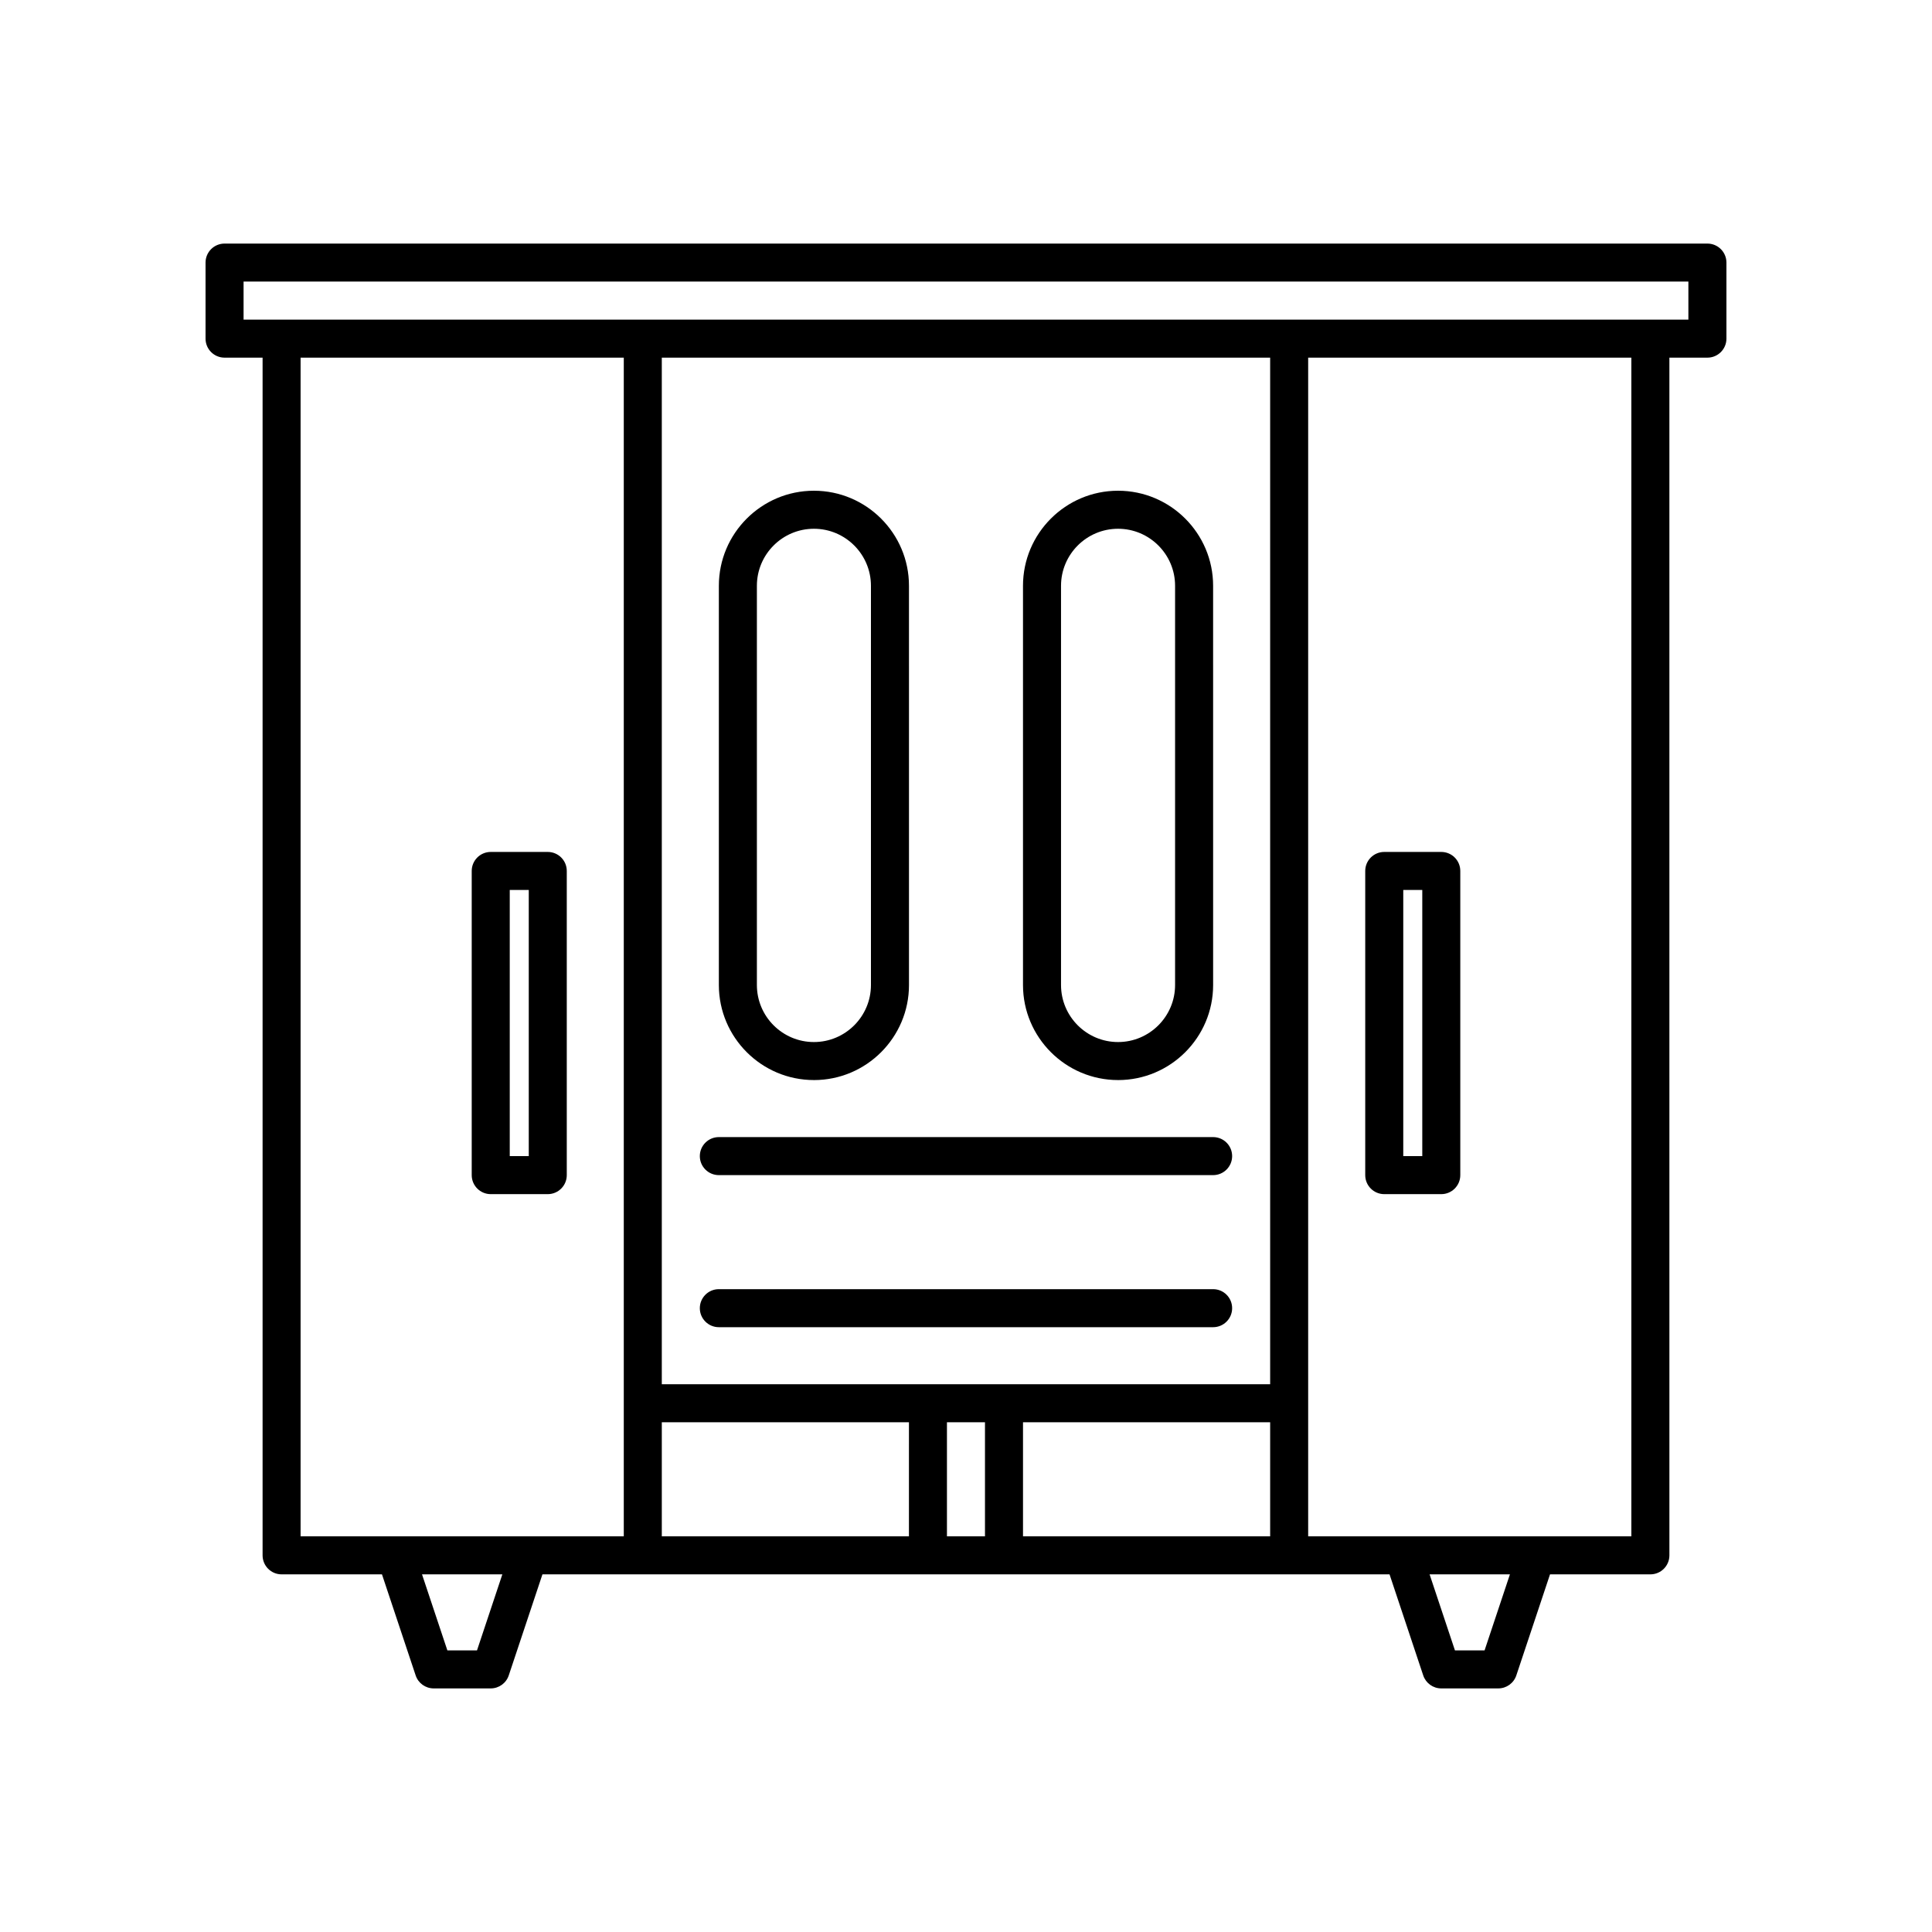
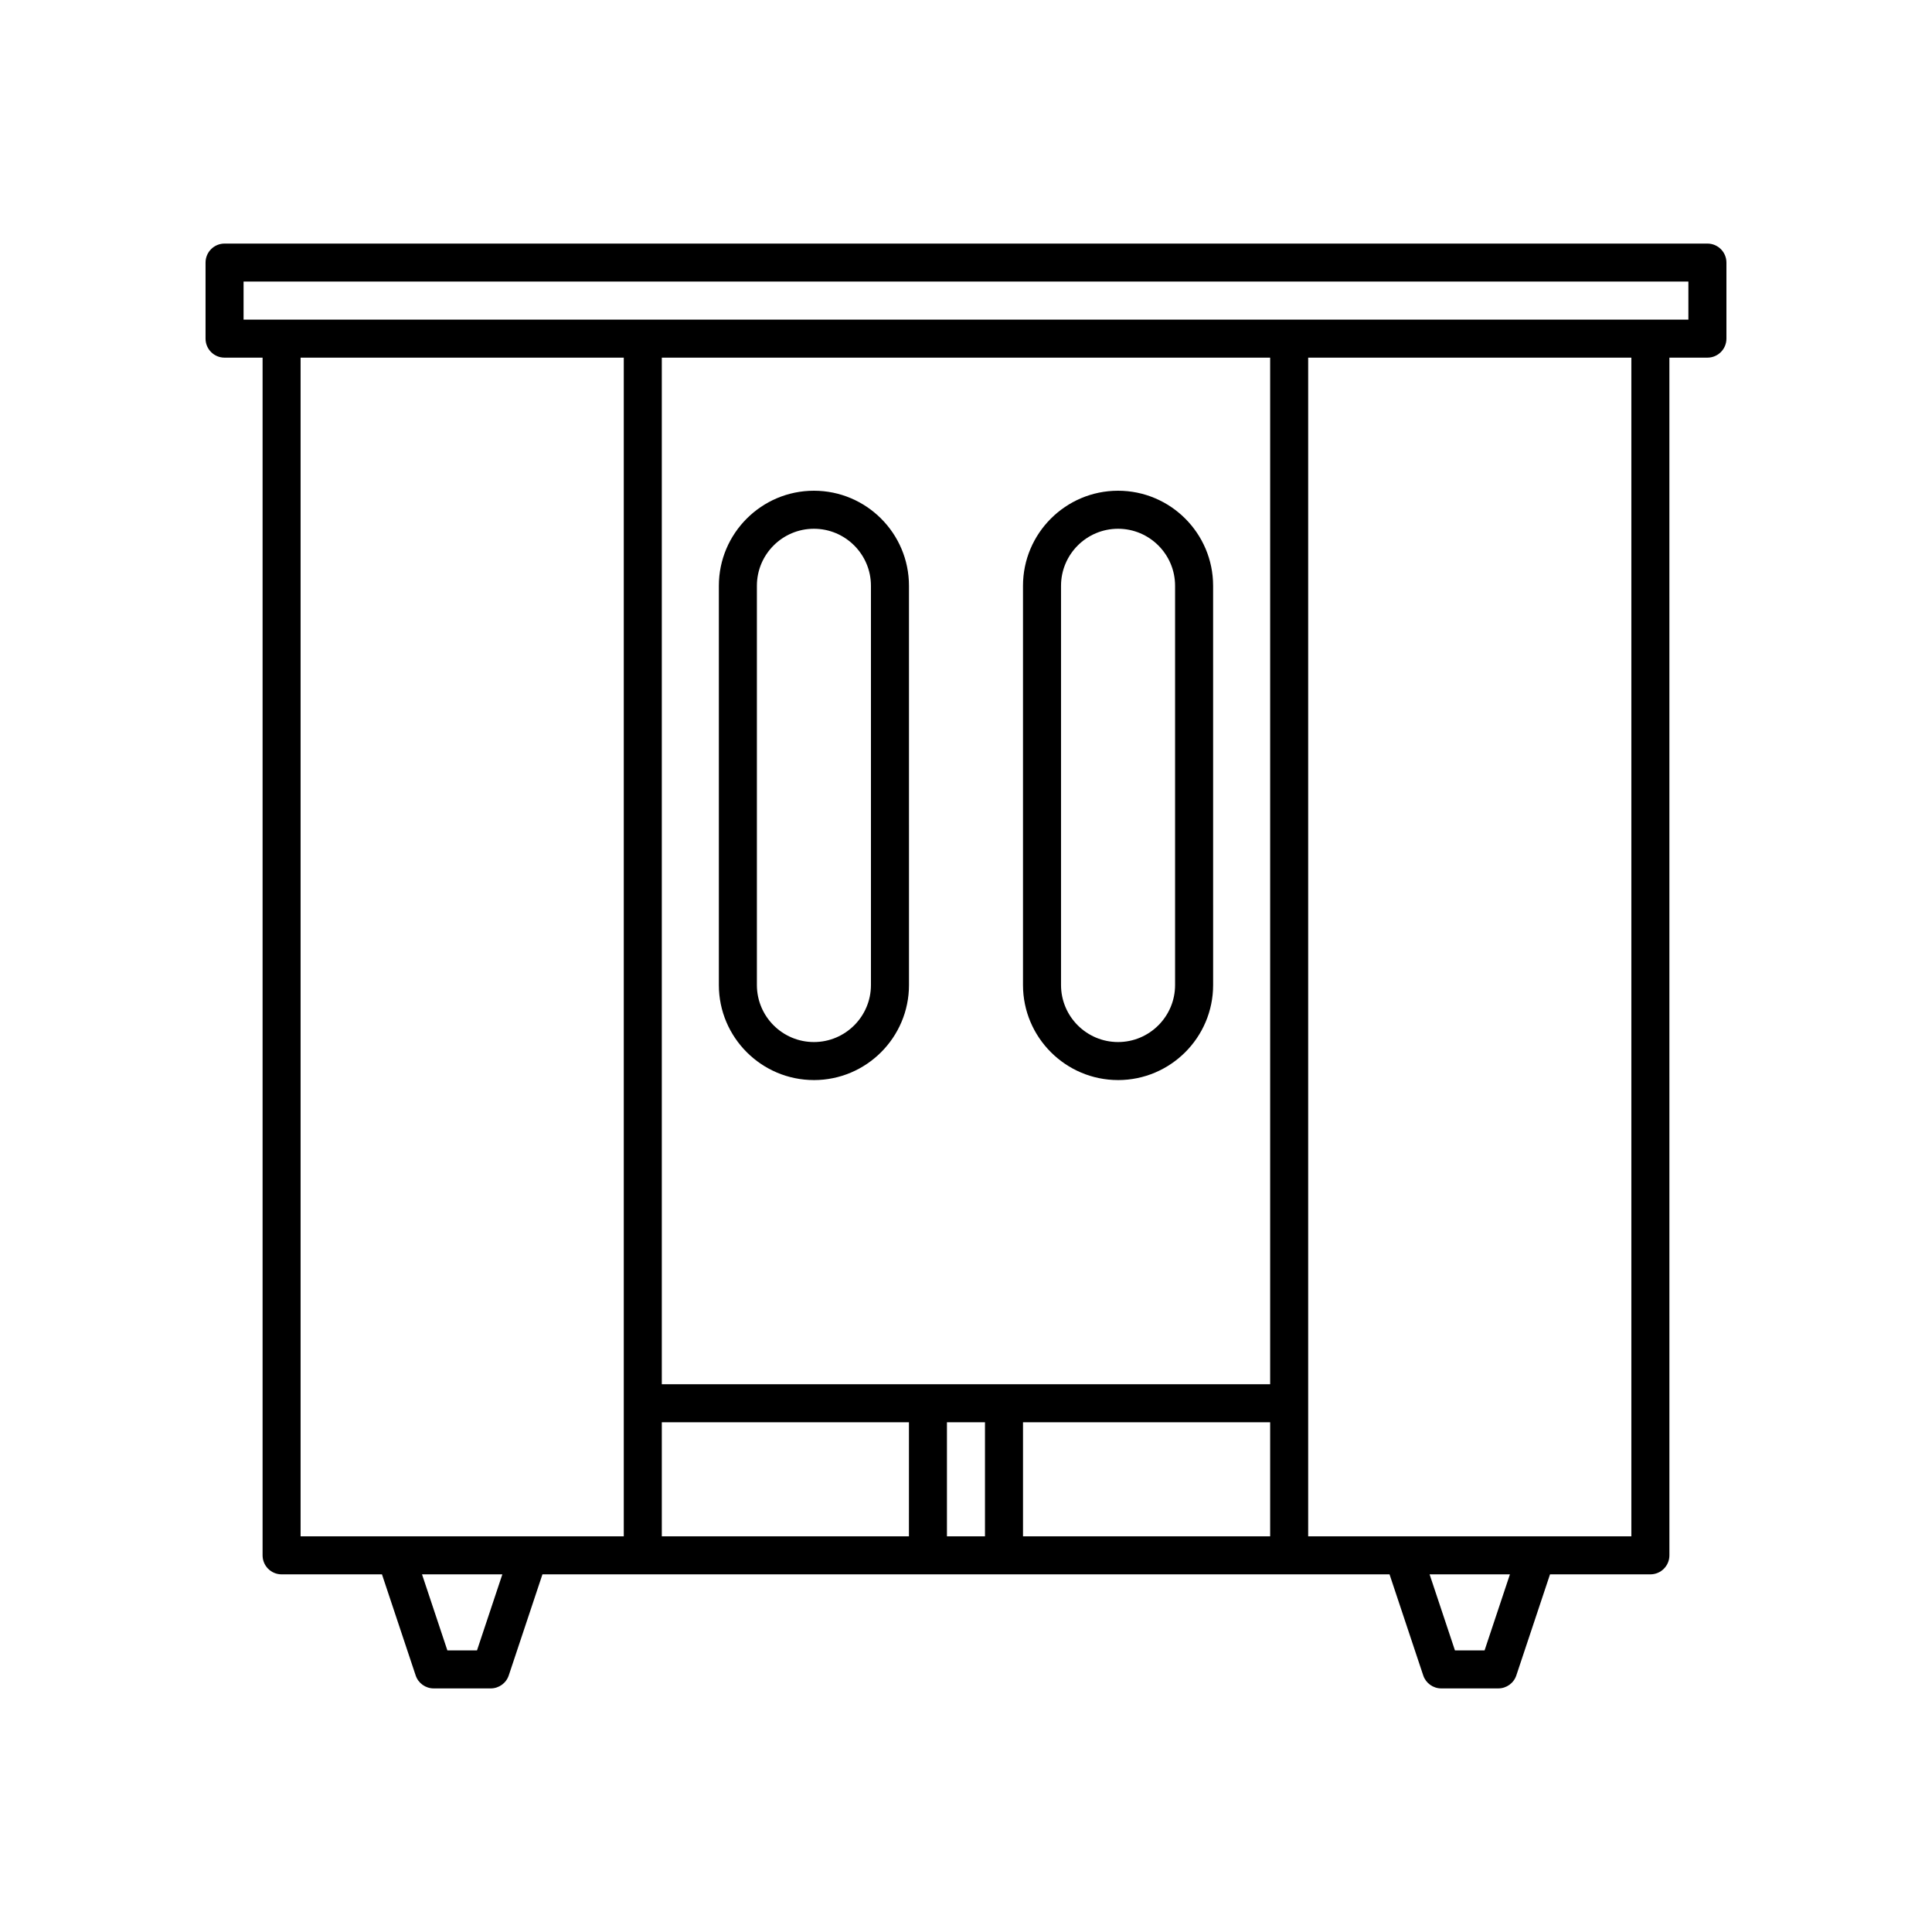
<svg xmlns="http://www.w3.org/2000/svg" fill="#000000" width="800px" height="800px" version="1.1" viewBox="144 144 512 512">
  <g>
    <path d="m359.7 430.23c13.891 0 25.191-11.301 25.191-25.191l-0.004-105.8c0-13.891-11.301-25.191-25.191-25.191s-25.191 11.301-25.191 25.191v105.8c0.004 13.887 11.305 25.188 25.195 25.188zm-15.117-130.99c0-8.336 6.781-15.113 15.113-15.113 8.336 0 15.113 6.781 15.113 15.113v105.8c0 8.336-6.781 15.113-15.113 15.113-8.336 0-15.113-6.781-15.113-15.113z" />
    <path d="m440.3 430.23c13.891 0 25.191-11.301 25.191-25.191l-0.004-105.8c0-13.891-11.301-25.191-25.191-25.191s-25.191 11.301-25.191 25.191v105.8c0.004 13.887 11.305 25.188 25.195 25.188zm-15.117-130.99c0-8.336 6.781-15.113 15.113-15.113 8.336 0 15.113 6.781 15.113 15.113v105.8c0 8.336-6.781 15.113-15.113 15.113-8.336 0-15.113-6.781-15.113-15.113z" />
-     <path d="m334.5 455.42h130.99c2.781 0 5.039-2.254 5.039-5.039s-2.254-5.039-5.039-5.039h-130.99c-2.781 0-5.039 2.254-5.039 5.039s2.258 5.039 5.039 5.039z" />
-     <path d="m334.5 495.72h130.99c2.781 0 5.039-2.254 5.039-5.039s-2.254-5.039-5.039-5.039h-130.99c-2.781 0-5.039 2.254-5.039 5.039s2.258 5.039 5.039 5.039z" />
-     <path d="m274.05 460.46h15.113c2.781 0 5.039-2.254 5.039-5.039v-80.609c0-2.785-2.254-5.039-5.039-5.039h-15.113c-2.781 0-5.039 2.254-5.039 5.039v80.609c0 2.785 2.258 5.039 5.039 5.039zm5.039-80.609h5.039v70.535h-5.039z" />
-     <path d="m510.84 460.46h15.113c2.781 0 5.039-2.254 5.039-5.039v-80.609c0-2.785-2.254-5.039-5.039-5.039h-15.113c-2.781 0-5.039 2.254-5.039 5.039v80.609c0 2.785 2.258 5.039 5.039 5.039zm5.039-80.609h5.039v70.535h-5.039z" />
    <path d="m596.48 208.55h-392.97c-2.781 0-5.039 2.254-5.039 5.039v20.152c0 2.785 2.254 5.039 5.039 5.039h10.078v317.4c0 2.785 2.254 5.039 5.039 5.039h26.598l8.93 26.785c0.684 2.055 2.606 3.441 4.777 3.441h15.113c2.168 0 4.094-1.387 4.781-3.445l8.926-26.781h224.49l8.93 26.785c0.688 2.055 2.609 3.441 4.777 3.441h15.113c2.168 0 4.094-1.387 4.781-3.445l8.93-26.781h26.598c2.781 0 5.039-2.254 5.039-5.039l-0.004-317.4h10.078c2.781 0 5.039-2.254 5.039-5.039v-20.152c0-2.785-2.258-5.039-5.039-5.039zm-326.07 372.82h-7.852l-6.719-20.152h21.289zm38.898-65.496v35.266h-85.648v-312.36h85.648zm75.57 35.266h-65.492v-30.23h65.496zm20.152 0h-10.078v-30.23h10.078zm75.574 0h-65.496v-30.23h65.496zm0-40.305h-161.22v-272.05h161.22zm56.824 70.535h-7.852l-6.719-20.152h21.289zm38.898-30.23h-85.648v-312.36h85.648zm15.113-322.44h-382.89v-10.078h382.89z" />
  </g>
</svg>